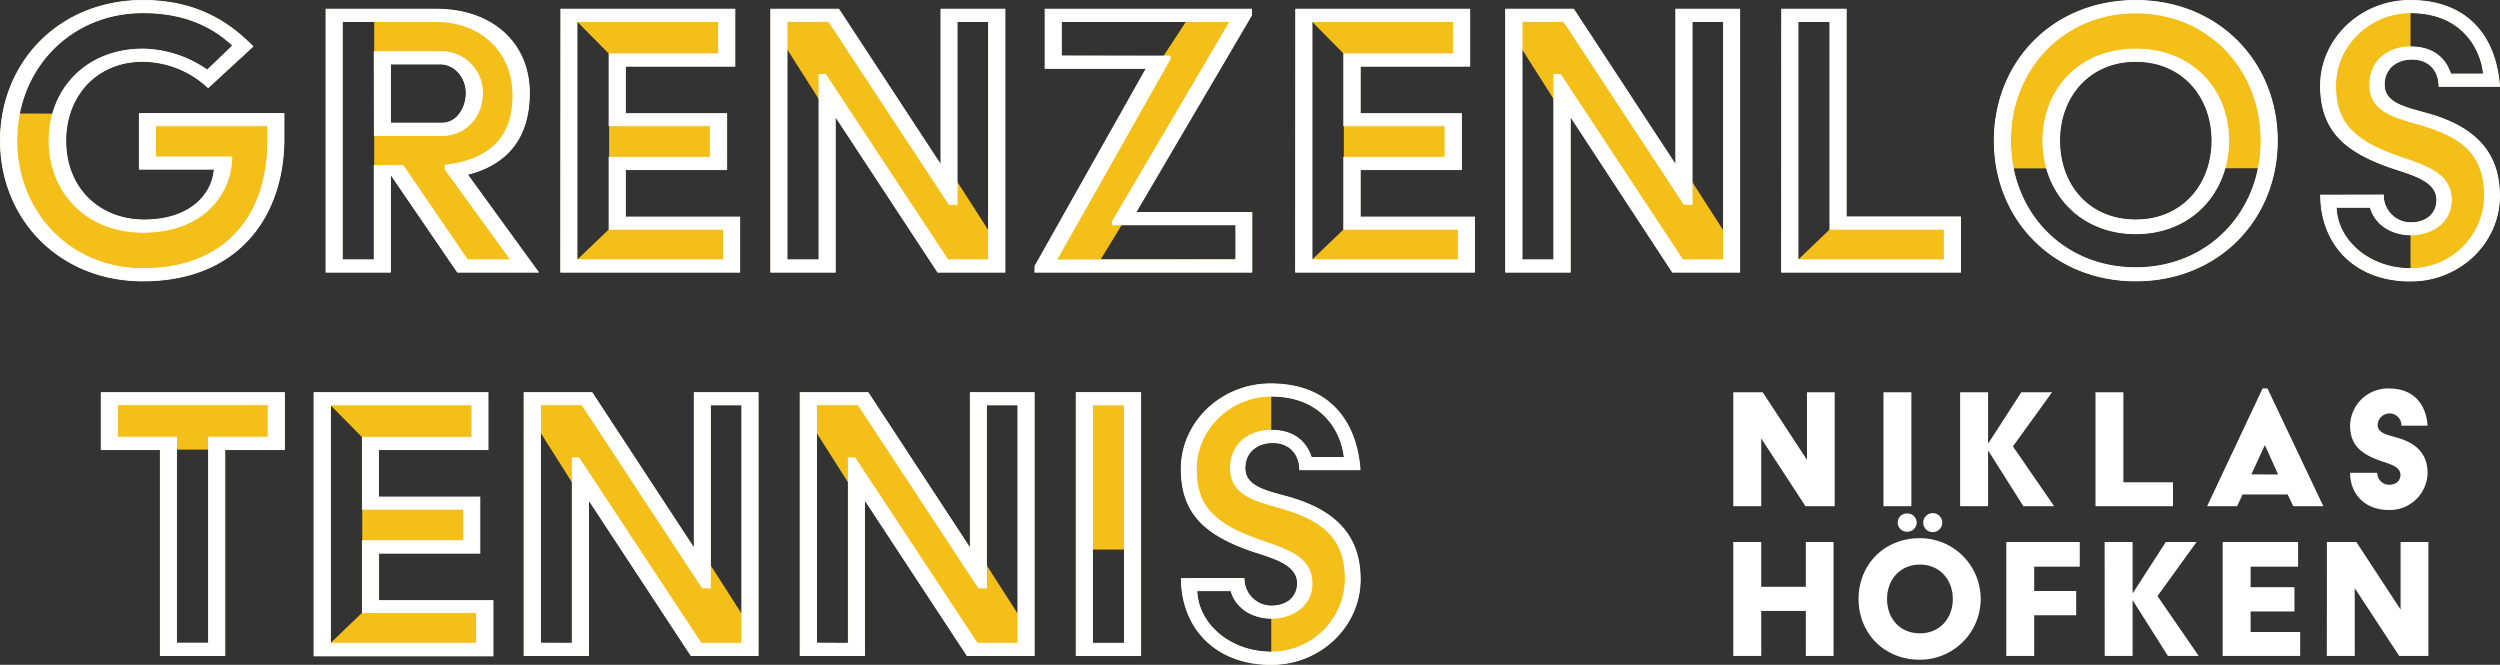
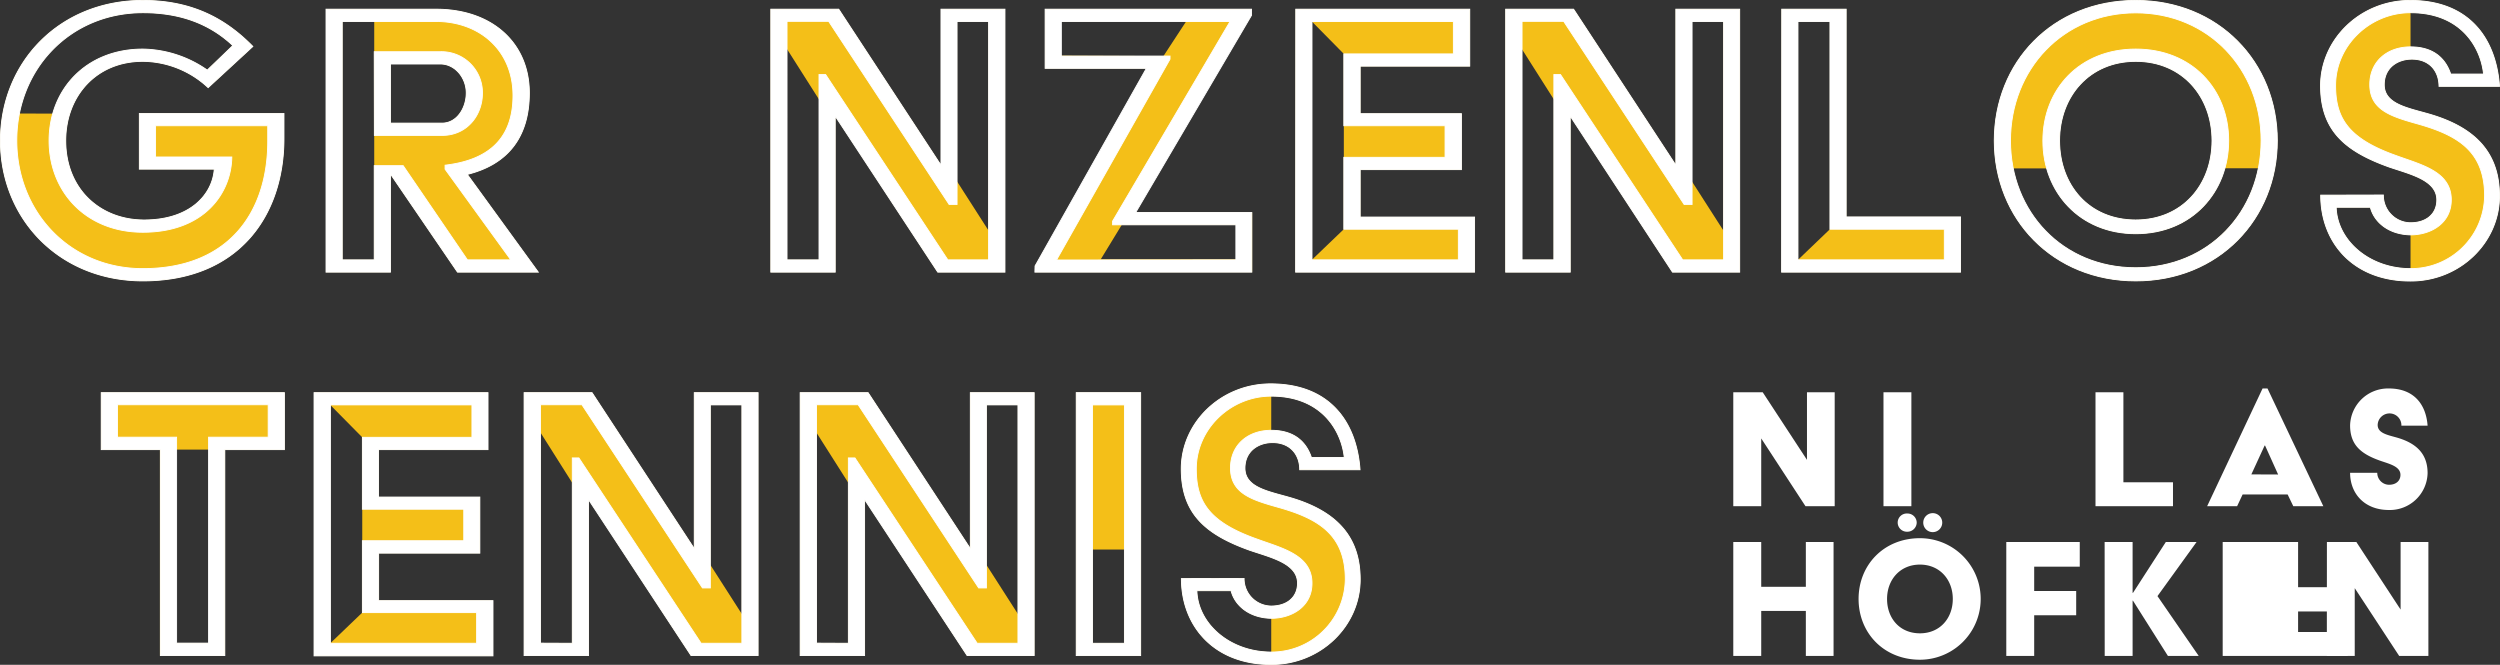
<svg xmlns="http://www.w3.org/2000/svg" id="Ebene_1" data-name="Ebene 1" viewBox="0 0 684.61 182.05">
  <rect x="0" y="0" width="684.61" height="182.05" fill="#333333" stroke="none" />
  <defs>
    <style>.cls-1{fill:#f4bf18;}.cls-2,.cls-3{fill:#fff;}.cls-2{stroke:#fff;stroke-miterlimit:10;stroke-width:0.25px;}</style>
  </defs>
  <title>logo</title>
  <path class="cls-1" d="M39.12.12C52.44.12,61.68,5,69.24,12.72L57,24a26.52,26.52,0,0,0-17.88-7.2C26.28,16.8,18,26.4,18,38.52c0,13.32,9.48,21.72,21.48,21.72,12.6,0,18.72-7,19.2-13.92H38.16V31.08h39.6v6.84c0,21.24-12.48,39-38.64,39-22.8,0-39-16.92-39-38.4S16.32.12,39.12.12Zm-24.6,31c2.88-10.32,12-17.64,24.6-17.64A31.57,31.57,0,0,1,56.76,19.2l7-6.72c-6.24-5.88-14.28-9-24.6-9C21.6,3.48,8.41,15.12,5.28,31.08Z" />
  <path class="cls-1" d="M89.28,2.52H119.4c15.48,0,25.56,9.36,25.56,22.92,0,12.6-6.36,19.68-17,22.32l19.44,26.76H125.28L106.92,47.64V74.52H89.28Zm13.2,68.64V5.88H93.72V71.16Zm18.6-37.44c4,0,6.6-4.08,6.6-8.28s-3.12-7.92-7.08-7.92H106.92v16.2Z" />
-   <path class="cls-1" d="M153.6,2.52h47.64v15.6h-30v13H199V46.44H171.24v13h31.32V74.52h-49Zm13.2,60.24v-48L158,5.88V71.16Z" />
  <path class="cls-1" d="M211.08,2.52h18.6l28,42.72V2.52h17.52v72H256.8L228.72,31.68V74.52H211.08Zm13.2,68.64V27.24l-8.76-13.8V71.16Zm46.44-8V5.88h-8.64v43.8Z" />
  <path class="cls-1" d="M283.44,72.84l32.88-54.12-30.09,0V2.54l56.42,0V4.2L310,58.2h32.88V74.52h-59.4ZM318.6,15.36l6.33-9.67-34.45.19v9.36ZM338.76,71V61.56H307.2L301.44,71Z" />
  <path class="cls-1" d="M354.84,2.52h47.64v15.6h-30v13H400.2V46.44H372.48v13H403.8V74.52h-49ZM368,62.76v-48l-8.76-8.88V71.16Z" />
  <path class="cls-1" d="M412.32,2.52h18.6l28,42.72V2.52H476.4v72H458L430,31.68V74.52H412.32Zm13.2,68.64V27.24l-8.76-13.8V71.16Zm46.44-8V5.88h-8.64v43.8Z" />
  <path class="cls-1" d="M487.92,2.52h17.64V59.4h31.31V74.52H487.92Zm13.2,60.24V5.88h-8.76V71.16Z" />
  <path class="cls-1" d="M584.87.12c22.68,0,38.76,16.92,38.76,38.4s-16.08,38.4-38.76,38.4S546.12,60,546.12,38.52,562.07.12,584.87.12Zm0,73.2c17.28,0,30.36-11.52,33.6-27.24h-9.24C606.35,56.52,597.47,64,584.87,64s-21.48-7.56-24.36-17.88h-9.23C554.4,61.92,567.47,73.32,584.87,73.32Zm0-13.08c12.72,0,20.88-9.6,20.88-21.72S597.59,16.8,584.87,16.8,564,26.4,564,38.52,572,60.24,584.87,60.24Z" />
  <path class="cls-1" d="M652.67,53.4A7.5,7.5,0,0,0,660.11,61c4.44,0,7.2-2.52,7.2-6.24,0-5.4-7.08-7-13-9-12.12-4.32-18.84-10-18.84-22.32C635.51,10.68,646.43.12,660,.12c16,0,23.52,10.2,24.48,23.52H667.91c0-4.08-2.52-7.44-7.44-7.44-3.84,0-7.56,2.28-7.56,7,0,5.4,6.6,6.36,12.72,8.16,12.84,3.84,18.84,11,18.84,22.32,0,12.72-10.8,23.28-24.36,23.28-15.72,0-24.6-10.56-24.6-23.52Zm7.44,20.16V64.32c-6.12-.12-10-3.6-11-7.56h-9.36C640,65.76,648.71,73.56,660.11,73.56Zm20-53.28c-.72-7.08-6-16.8-20-16.8v9.36c7.44,0,10,4.44,11,7.44Z" />
  <path class="cls-1" d="M43.8,123.12H27.72v-15.6H77.88v15.6H61.56v56.4H43.8Zm13.44,53v-53H48v53Z" />
  <path class="cls-1" d="M86,107.52h47.64v15.6h-30v13H131.4v15.36H103.68v13H135v15.12H86Zm13.2,60.24v-48l-8.76-8.87v65.27Z" />
  <path class="cls-1" d="M143.52,107.52h18.6l28,42.72V107.52H207.6v72H189.24l-28.08-42.84v42.84H143.52Zm13.2,68.64V132.24L148,118.44v57.72Zm46.44-8V110.89h-8.64v43.79Z" />
  <path class="cls-1" d="M219.12,107.52h18.6l28,42.72V107.52H283.2v72H264.84l-28.08-42.84v42.84H219.12Zm13.2,68.64V132.24l-8.76-13.8v57.72Zm46.44-8V110.89h-8.64v43.79Z" />
  <path class="cls-1" d="M294.72,107.52h17.64v72H294.72Zm13.2,68.64V150.48h-8.76v25.68Z" />
  <path class="cls-1" d="M340.68,158.4a7.5,7.5,0,0,0,7.44,7.56c4.44,0,7.2-2.52,7.2-6.24,0-5.4-7.08-7-13-9-12.12-4.32-18.84-10-18.84-22.32,0-12.72,10.92-23.28,24.48-23.28,16,0,23.52,10.2,24.48,23.52H355.92c0-4.08-2.52-7.44-7.44-7.44-3.84,0-7.56,2.28-7.56,7,0,5.4,6.6,6.36,12.72,8.16,12.84,3.84,18.84,11,18.84,22.32,0,12.72-10.8,23.28-24.36,23.28-15.72,0-24.6-10.56-24.6-23.52Zm7.44,20.16v-9.24c-6.12-.12-10-3.6-11-7.56h-9.36C328,170.76,336.72,178.56,348.12,178.56Zm20-53.28c-.72-7.08-6-16.8-20-16.8v9.36c7.44,0,10,4.44,11,7.44Z" />
  <path class="cls-2" d="M39.12.12C52.44.12,61.68,5,69.24,12.72L57,24a26.52,26.52,0,0,0-17.88-7.2C26.28,16.8,18,26.4,18,38.52c0,13.32,9.48,21.72,21.48,21.72,12.6,0,18.72-7,19.2-13.92H38.16V31.08h39.6v6.84c0,21.24-12.48,39-38.64,39-22.8,0-39-16.92-39-38.4S16.32.12,39.12.12Zm0,73.44c23.16,0,34.2-15,34.2-34.92v-4.2H42.6V43H63.48C63.36,52.8,56,63.6,39.12,63.6c-15.48,0-25.68-11-25.68-25.08s10.2-25.08,25.68-25.08A31.57,31.57,0,0,1,56.76,19.2l7-6.72c-6.24-5.88-14.28-9-24.6-9-20,0-34.56,15.48-34.56,35S19.08,73.56,39.12,73.56Z" />
  <path class="cls-2" d="M89.28,2.52H119.4c15.48,0,25.56,9.36,25.56,22.92,0,12.6-6.36,19.68-17,22.32l19.44,26.76H125.28L106.92,47.64V74.52H89.28Zm13.2,68.64V45.36h7.92L128,71.16h11.88l-18-24.84V45.24c12.24-1.44,18.6-7.56,18.6-19.08,0-12.36-9.12-20.28-21.12-20.28H93.72V71.16Zm0-57H120.6a11.23,11.23,0,0,1,11.52,11.28c0,6.36-4.44,11.64-11,11.64h-18.6Zm18.6,19.56c4,0,6.6-4.08,6.6-8.28s-3.12-7.92-7.08-7.92H106.92v16.2Z" />
-   <path class="cls-2" d="M153.6,2.52h47.64v15.6h-30v13H199V46.44H171.24v13h31.32V74.52h-49Zm44.52,68.64v-8.4H166.8V43.08h27.72V34.44H166.8V14.76h30V5.88H158V71.16Z" />
  <path class="cls-2" d="M211.08,2.52h18.6l28,42.72V2.52h17.52v72H256.8L228.72,31.8V74.52H211.08Zm13.2,68.64V20.4h1.8l33.48,50.76h11.16V5.88h-8.64V56h-2.16l-33-50.16h-11.4V71.16Z" />
  <path class="cls-2" d="M283.44,72.84l30.48-54.12H286.2V2.52h56.52V4.2L311,58.2h31.8V74.52h-59.4Zm55-1.68v-9.6H304.68v-1L336.84,5.88h-46.2v9.48H320.4v.84l-31.08,55Z" />
  <path class="cls-2" d="M354.84,2.52h47.64v15.6h-30v13H400.2V46.44H372.48v13H403.8V74.52h-49Zm44.52,68.64v-8.4H368V43.08h27.72V34.44H368V14.76h30V5.88H359.28V71.16Z" />
  <path class="cls-2" d="M412.32,2.52h18.6l28,42.72V2.52H476.4v72H458L430,31.8V74.52H412.32Zm13.2,68.64V20.4h1.8L460.8,71.16H472V5.88h-8.64V56h-2.16l-33-50.16h-11.4V71.16Z" />
  <path class="cls-2" d="M487.92,2.52h17.64V59.4h31.32V74.52h-49Zm44.52,68.64v-8.4H501.12V5.88h-8.76V71.16Z" />
  <path class="cls-2" d="M584.87.12c22.68,0,38.76,16.92,38.76,38.4s-16.08,38.4-38.76,38.4S546.12,60,546.12,38.52,562.08.12,584.87.12Zm0,73.2c19.92,0,34.32-15.24,34.32-34.8s-14.4-35-34.32-35-34.31,15.48-34.31,35S564.83,73.32,584.87,73.32Zm0-59.88c15.36,0,25.44,11,25.44,25.08S600.23,64,584.87,64s-25.44-11.4-25.44-25.44S569.39,13.44,584.87,13.44Zm0,46.8c12.72,0,20.88-9.6,20.88-21.72S597.59,16.8,584.87,16.8,564,26.4,564,38.52,572,60.24,584.87,60.24Z" />
  <path class="cls-2" d="M652.67,53.4A7.5,7.5,0,0,0,660.11,61c4.44,0,7.2-2.52,7.2-6.24,0-5.4-7.08-7-13-9-12.12-4.32-18.84-10-18.84-22.32C635.51,10.68,646.43.12,660,.12c16,0,23.52,10.2,24.48,23.52H667.91c0-4.08-2.52-7.44-7.44-7.44-3.84,0-7.56,2.28-7.56,7,0,5.4,6.6,6.36,12.72,8.16,12.84,3.84,18.84,11,18.84,22.32,0,12.72-10.8,23.28-24.36,23.28-15.72,0-24.6-10.56-24.6-23.52Zm7.44,20.16a20.18,20.18,0,0,0,20.28-19.92c0-12.12-7.2-16.56-18.24-19.68-7.08-2-13.2-3.72-13.2-10.8,0-6.24,4.68-10.32,11.16-10.32,7.44,0,10,4.44,11,7.44h9c-.72-7.08-6-16.8-20-16.8-11.16,0-20.52,9-20.52,19.92,0,8.88,3.37,14.52,16.56,19.2,6.84,2.52,15.12,4.32,15.12,12.12,0,6.36-5.52,9.6-11.16,9.6-6.12-.12-10-3.6-11-7.56h-9.36C640,65.76,648.71,73.56,660.11,73.56Z" />
  <path class="cls-2" d="M43.92,123.12H27.72v-15.6H77.88v15.6H61.56v56.4H43.92Zm13.2,53v-56.4H73.44v-8.88H32.16v8.88h16.2v56.4Z" />
  <path class="cls-2" d="M86,107.52h47.64v15.6h-30v13H131.4v15.36H103.68v13H135v15.12H86Zm44.52,68.64v-8.4H99.24V148.08H127v-8.64H99.24V119.76h30v-8.88H90.48v65.28Z" />
  <path class="cls-2" d="M143.52,107.52h18.6l28,42.72V107.52H207.6v72H189.24L161.16,136.8v42.72H143.52Zm13.2,68.64V125.4h1.8L192,176.16h11.16V110.88h-8.64V161h-2.16l-33-50.16H148v65.28Z" />
  <path class="cls-2" d="M219.12,107.52h18.6l28,42.72V107.52H283.2v72H264.84L236.76,136.8v42.72H219.12Zm13.2,68.64V125.4h1.8l33.48,50.76h11.16V110.88h-8.64V161H268l-33-50.16h-11.4v65.28Z" />
  <path class="cls-2" d="M294.72,107.52h17.64v72H294.72Zm13.2,68.64V110.88h-8.76v65.28Z" />
  <path class="cls-2" d="M340.68,158.4a7.5,7.5,0,0,0,7.44,7.56c4.44,0,7.2-2.52,7.2-6.24,0-5.4-7.08-7-13-9-12.12-4.32-18.84-10-18.84-22.32,0-12.72,10.92-23.28,24.48-23.28,16,0,23.52,10.2,24.48,23.52H355.92c0-4.08-2.52-7.44-7.44-7.44-3.84,0-7.56,2.28-7.56,7,0,5.4,6.6,6.36,12.72,8.16,12.84,3.84,18.84,11,18.84,22.32,0,12.72-10.8,23.28-24.36,23.28-15.72,0-24.6-10.56-24.6-23.52Zm7.44,20.16a20.18,20.18,0,0,0,20.28-19.92c0-12.12-7.2-16.56-18.24-19.68-7.08-2-13.2-3.72-13.2-10.8,0-6.24,4.68-10.32,11.16-10.32,7.44,0,10,4.44,11,7.44h9c-.72-7.08-6-16.8-20-16.8-11.16,0-20.52,9-20.52,19.92,0,8.88,3.36,14.52,16.56,19.2,6.84,2.52,15.12,4.32,15.12,12.12,0,6.36-5.52,9.6-11.16,9.6-6.12-.12-10-3.6-11-7.56h-9.36C328,170.76,336.72,178.56,348.12,178.56Z" />
  <path class="cls-3" d="M474.65,107.42h8.06l12.12,18.51V107.42h7.59v31.2h-8L482.3,120.06v18.56h-7.65Z" />
  <path class="cls-3" d="M515.78,107.42h7.64v31.2h-7.64Z" />
-   <path class="cls-3" d="M536.77,107.42h7.65v13.94h.1l9-13.94h8.42l-10.71,14.82,11.28,16.38h-8.42l-9.57-15.13h-.1v15.13h-7.65Z" />
  <path class="cls-3" d="M573.84,107.42h7.64v24.65h13.58v6.55H573.84Z" />
  <path class="cls-3" d="M619.59,106.38h1.35l15.29,32.24H628l-1.55-3.22H614.13l-1.51,3.22h-8.21Zm4.26,23.56L620.27,122h-.11l-3.64,7.91Z" />
  <path class="cls-3" d="M651,129.47a3.26,3.26,0,0,0,3.22,3.28c1.93,0,3.13-1.1,3.13-2.71,0-2.34-3.07-3-5.62-3.9-5.25-1.87-8.17-4.32-8.17-9.67a10.39,10.39,0,0,1,10.61-10.09c6.92,0,10.2,4.42,10.61,10.19h-7.17a3.25,3.25,0,0,0-6.5-.21c0,2.34,2.85,2.76,5.51,3.54,5.56,1.66,8.16,4.78,8.16,9.67a10.34,10.34,0,0,1-10.56,10.09c-6.81,0-10.66-4.58-10.66-10.19Z" />
  <path class="cls-3" d="M474.65,148.42h7.65v12.27h12.22V148.42h7.59v31.2h-7.59V167.3H482.3v12.32h-7.65Z" />
  <path class="cls-3" d="M525.76,147.38a16.64,16.64,0,1,1,0,33.28c-9.88,0-16.8-7.33-16.8-16.64S515.88,147.38,525.76,147.38Zm0,26.05c5.51,0,9-4.16,9-9.41s-3.54-9.41-9-9.41-9,4.16-9,9.41S520.19,173.43,525.76,173.43Zm-6.09-30.31a2.49,2.49,0,0,1,2.6-2.5,2.53,2.53,0,0,1,2.61,2.5,2.56,2.56,0,0,1-2.61,2.49A2.52,2.52,0,0,1,519.67,143.12Zm7,0a2.6,2.6,0,0,1,5.2,0,2.6,2.6,0,0,1-5.2,0Z" />
  <path class="cls-3" d="M549.41,148.42h20.12v6.76H557.05v6.66h11.5v6.65h-11.5v11.13h-7.64Z" />
  <path class="cls-3" d="M576.34,148.42H584v13.94h.1l9-13.94h8.42l-10.71,14.82,11.29,16.38h-8.43l-9.57-15.13H584v15.13h-7.64Z" />
-   <path class="cls-3" d="M608.67,148.42h20.65v6.76h-13v5.62h12v6.65h-12v5.62h13.57v6.55H608.67Z" />
+   <path class="cls-3" d="M608.67,148.42h20.65v6.76v5.62h12v6.65h-12v5.62h13.57v6.55H608.67Z" />
  <path class="cls-3" d="M637.21,148.42h8.06l12.12,18.51V148.42H665v31.2h-8l-12.17-18.56v18.56h-7.64Z" />
</svg>